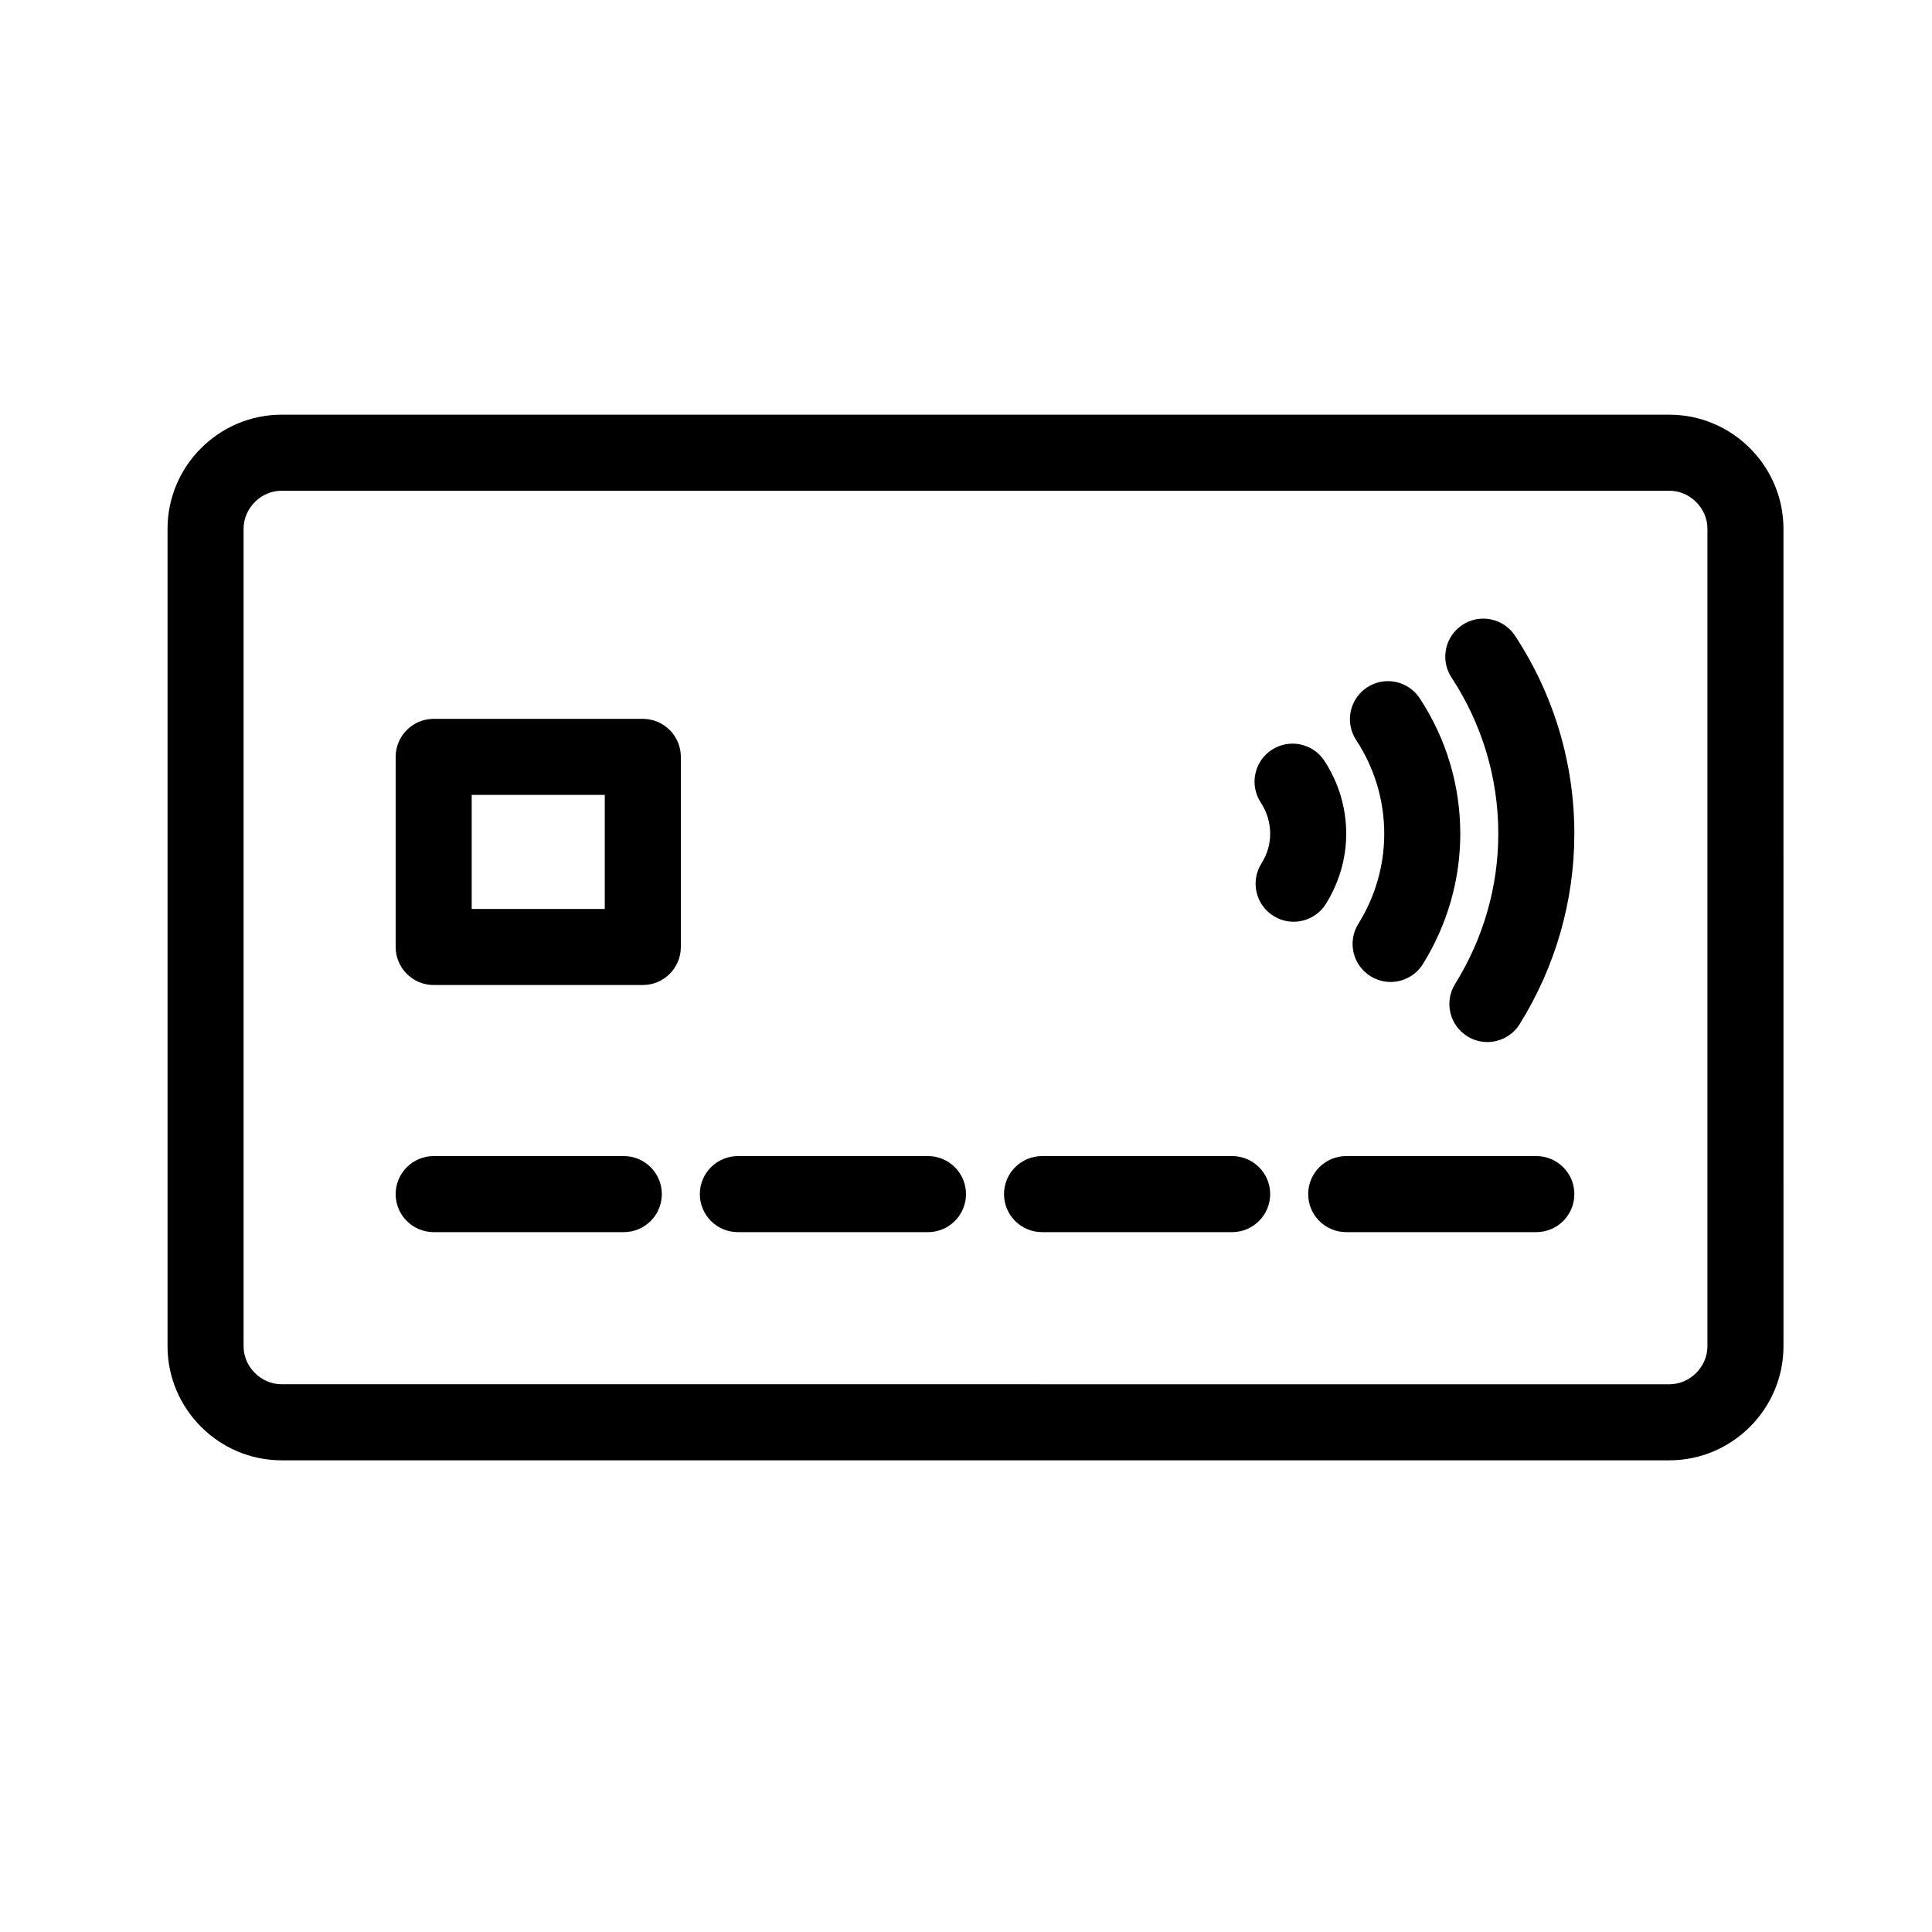
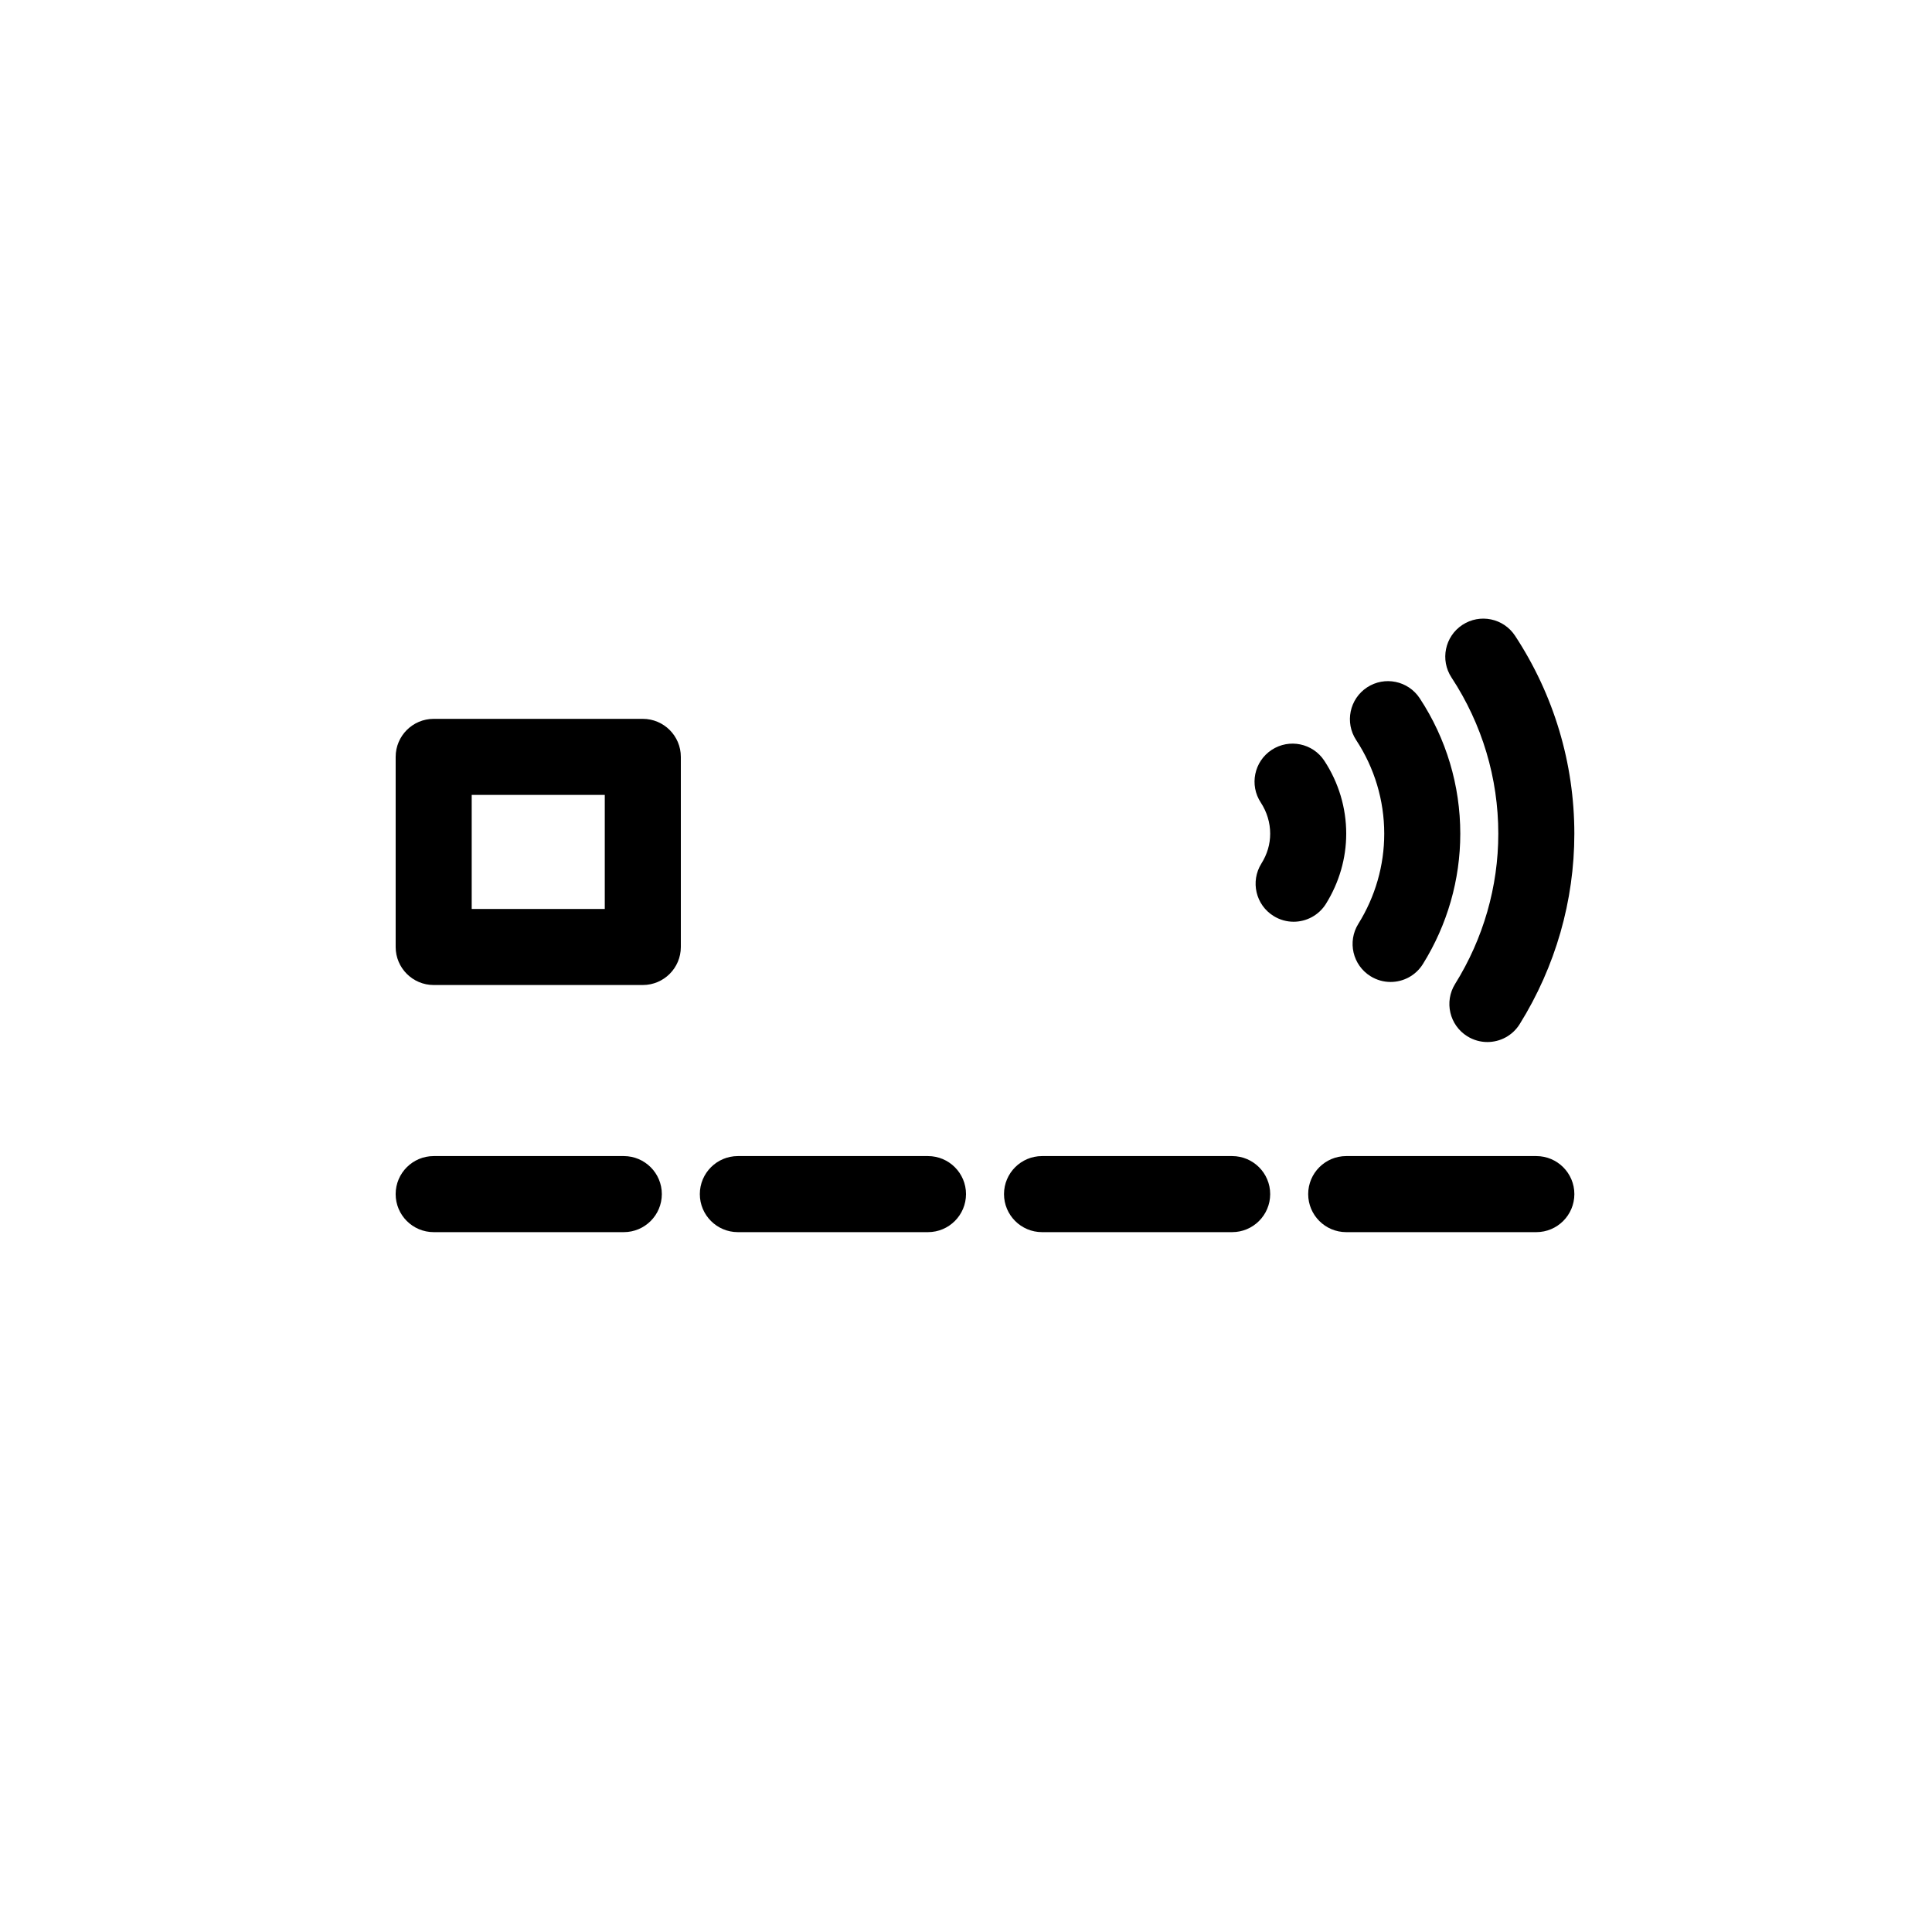
<svg xmlns="http://www.w3.org/2000/svg" fill="#000000" width="800px" height="800px" version="1.1" viewBox="144 144 512 512">
  <g>
-     <path d="m586.41 274.05c5.461 0 10.078 4.613 10.078 10.078v216.64c0 5.461-4.613 10.078-10.078 10.078l-367.78-0.004c-5.461 0-10.078-4.613-10.078-10.078v-216.64c0-5.461 4.613-10.078 10.078-10.078l367.78 0.004m0-20.152h-367.78c-16.625 0-30.23 13.602-30.23 30.23v216.64c0 16.625 13.602 30.23 30.23 30.23h367.78c16.625 0 30.23-13.602 30.23-30.23l-0.004-216.64c0-16.625-13.602-30.227-30.23-30.227z" />
    <path d="m314.35 405.04h-55.418c-5.562 0-10.078-4.516-10.078-10.078v-50.379c0-5.562 4.516-10.078 10.078-10.078h55.418c5.562 0 10.078 4.516 10.078 10.078v50.383c-0.004 5.562-4.516 10.074-10.078 10.074zm-45.344-20.152h35.266v-30.23h-35.266z" />
    <path d="m538.17 420.15c-1.812 0-3.656-0.492-5.316-1.523-4.727-2.941-6.172-9.152-3.234-13.879 7.488-12.02 11.445-25.785 11.445-39.805 0-14.738-4.289-29.051-12.395-41.387-3.059-4.648-1.77-10.902 2.883-13.957 4.664-3.059 10.902-1.762 13.957 2.887 10.273 15.637 15.707 33.773 15.707 52.457 0 17.785-5.008 35.23-14.48 50.453-1.91 3.07-5.199 4.754-8.566 4.754z" />
    <path d="m512.52 404.23c-1.812 0-3.656-0.492-5.316-1.523-4.727-2.938-6.172-9.152-3.234-13.879 4.496-7.215 6.867-15.473 6.867-23.879 0-8.836-2.574-17.422-7.441-24.828-3.055-4.648-1.762-10.898 2.887-13.957 4.66-3.059 10.898-1.762 13.961 2.887 7.035 10.707 10.746 23.113 10.746 35.898 0 12.172-3.426 24.113-9.906 34.527-1.906 3.066-5.195 4.754-8.562 4.754z" />
    <path d="m486.82 388.27c-1.812 0-3.656-0.492-5.316-1.527-4.727-2.938-6.172-9.152-3.234-13.875 1.559-2.481 2.34-5.152 2.34-7.926 0-2.922-0.863-5.773-2.488-8.258-3.059-4.648-1.77-10.898 2.883-13.957 4.656-3.055 10.902-1.77 13.957 2.883 3.793 5.781 5.801 12.465 5.801 19.332 0 6.504-1.859 12.922-5.371 18.574-1.91 3.066-5.207 4.754-8.57 4.754z" />
    <path d="m309.31 470.53h-50.379c-5.562 0-10.078-4.516-10.078-10.078s4.516-10.078 10.078-10.078h50.383c5.562 0 10.078 4.516 10.078 10.078-0.004 5.566-4.519 10.078-10.082 10.078z" />
    <path d="m389.92 470.53h-50.379c-5.562 0-10.078-4.516-10.078-10.078s4.516-10.078 10.078-10.078h50.383c5.562 0 10.078 4.516 10.078 10.078-0.004 5.566-4.519 10.078-10.082 10.078z" />
    <path d="m470.53 470.53h-50.379c-5.562 0-10.078-4.516-10.078-10.078s4.516-10.078 10.078-10.078h50.383c5.562 0 10.078 4.516 10.078 10.078-0.004 5.566-4.519 10.078-10.082 10.078z" />
    <path d="m551.14 470.53h-50.379c-5.562 0-10.078-4.516-10.078-10.078s4.516-10.078 10.078-10.078h50.383c5.562 0 10.078 4.516 10.078 10.078-0.004 5.566-4.519 10.078-10.082 10.078z" />
  </g>
</svg>